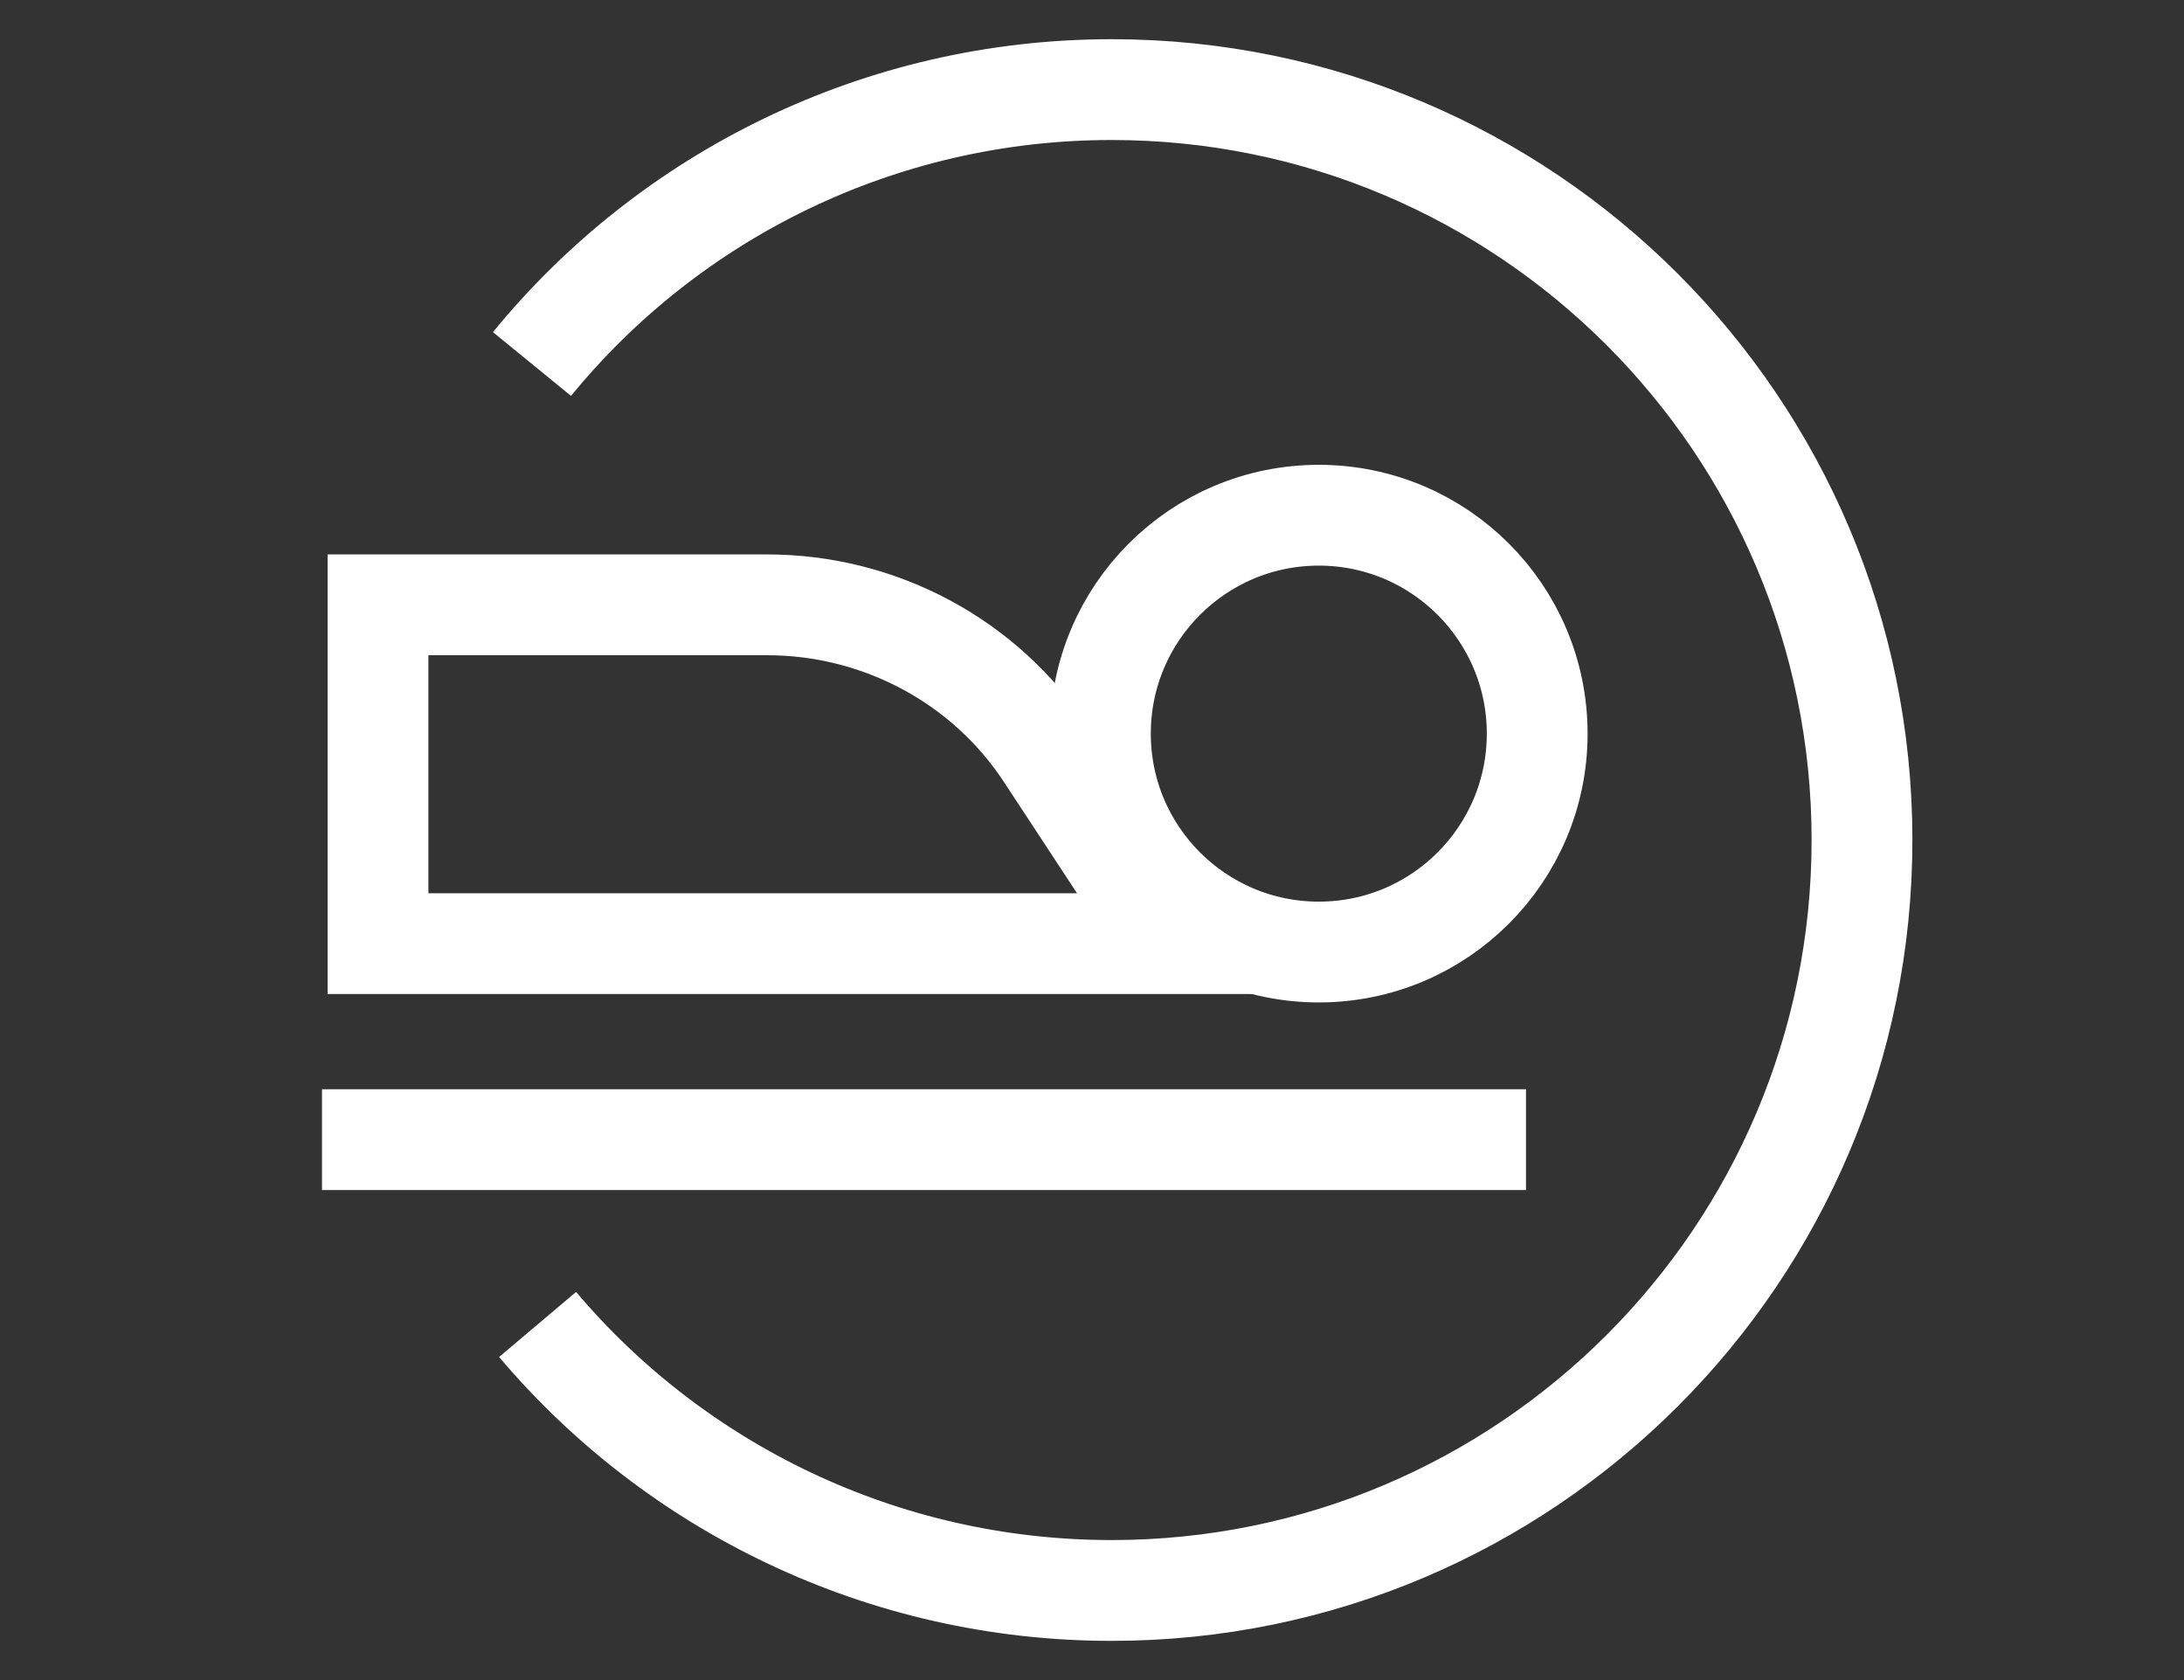
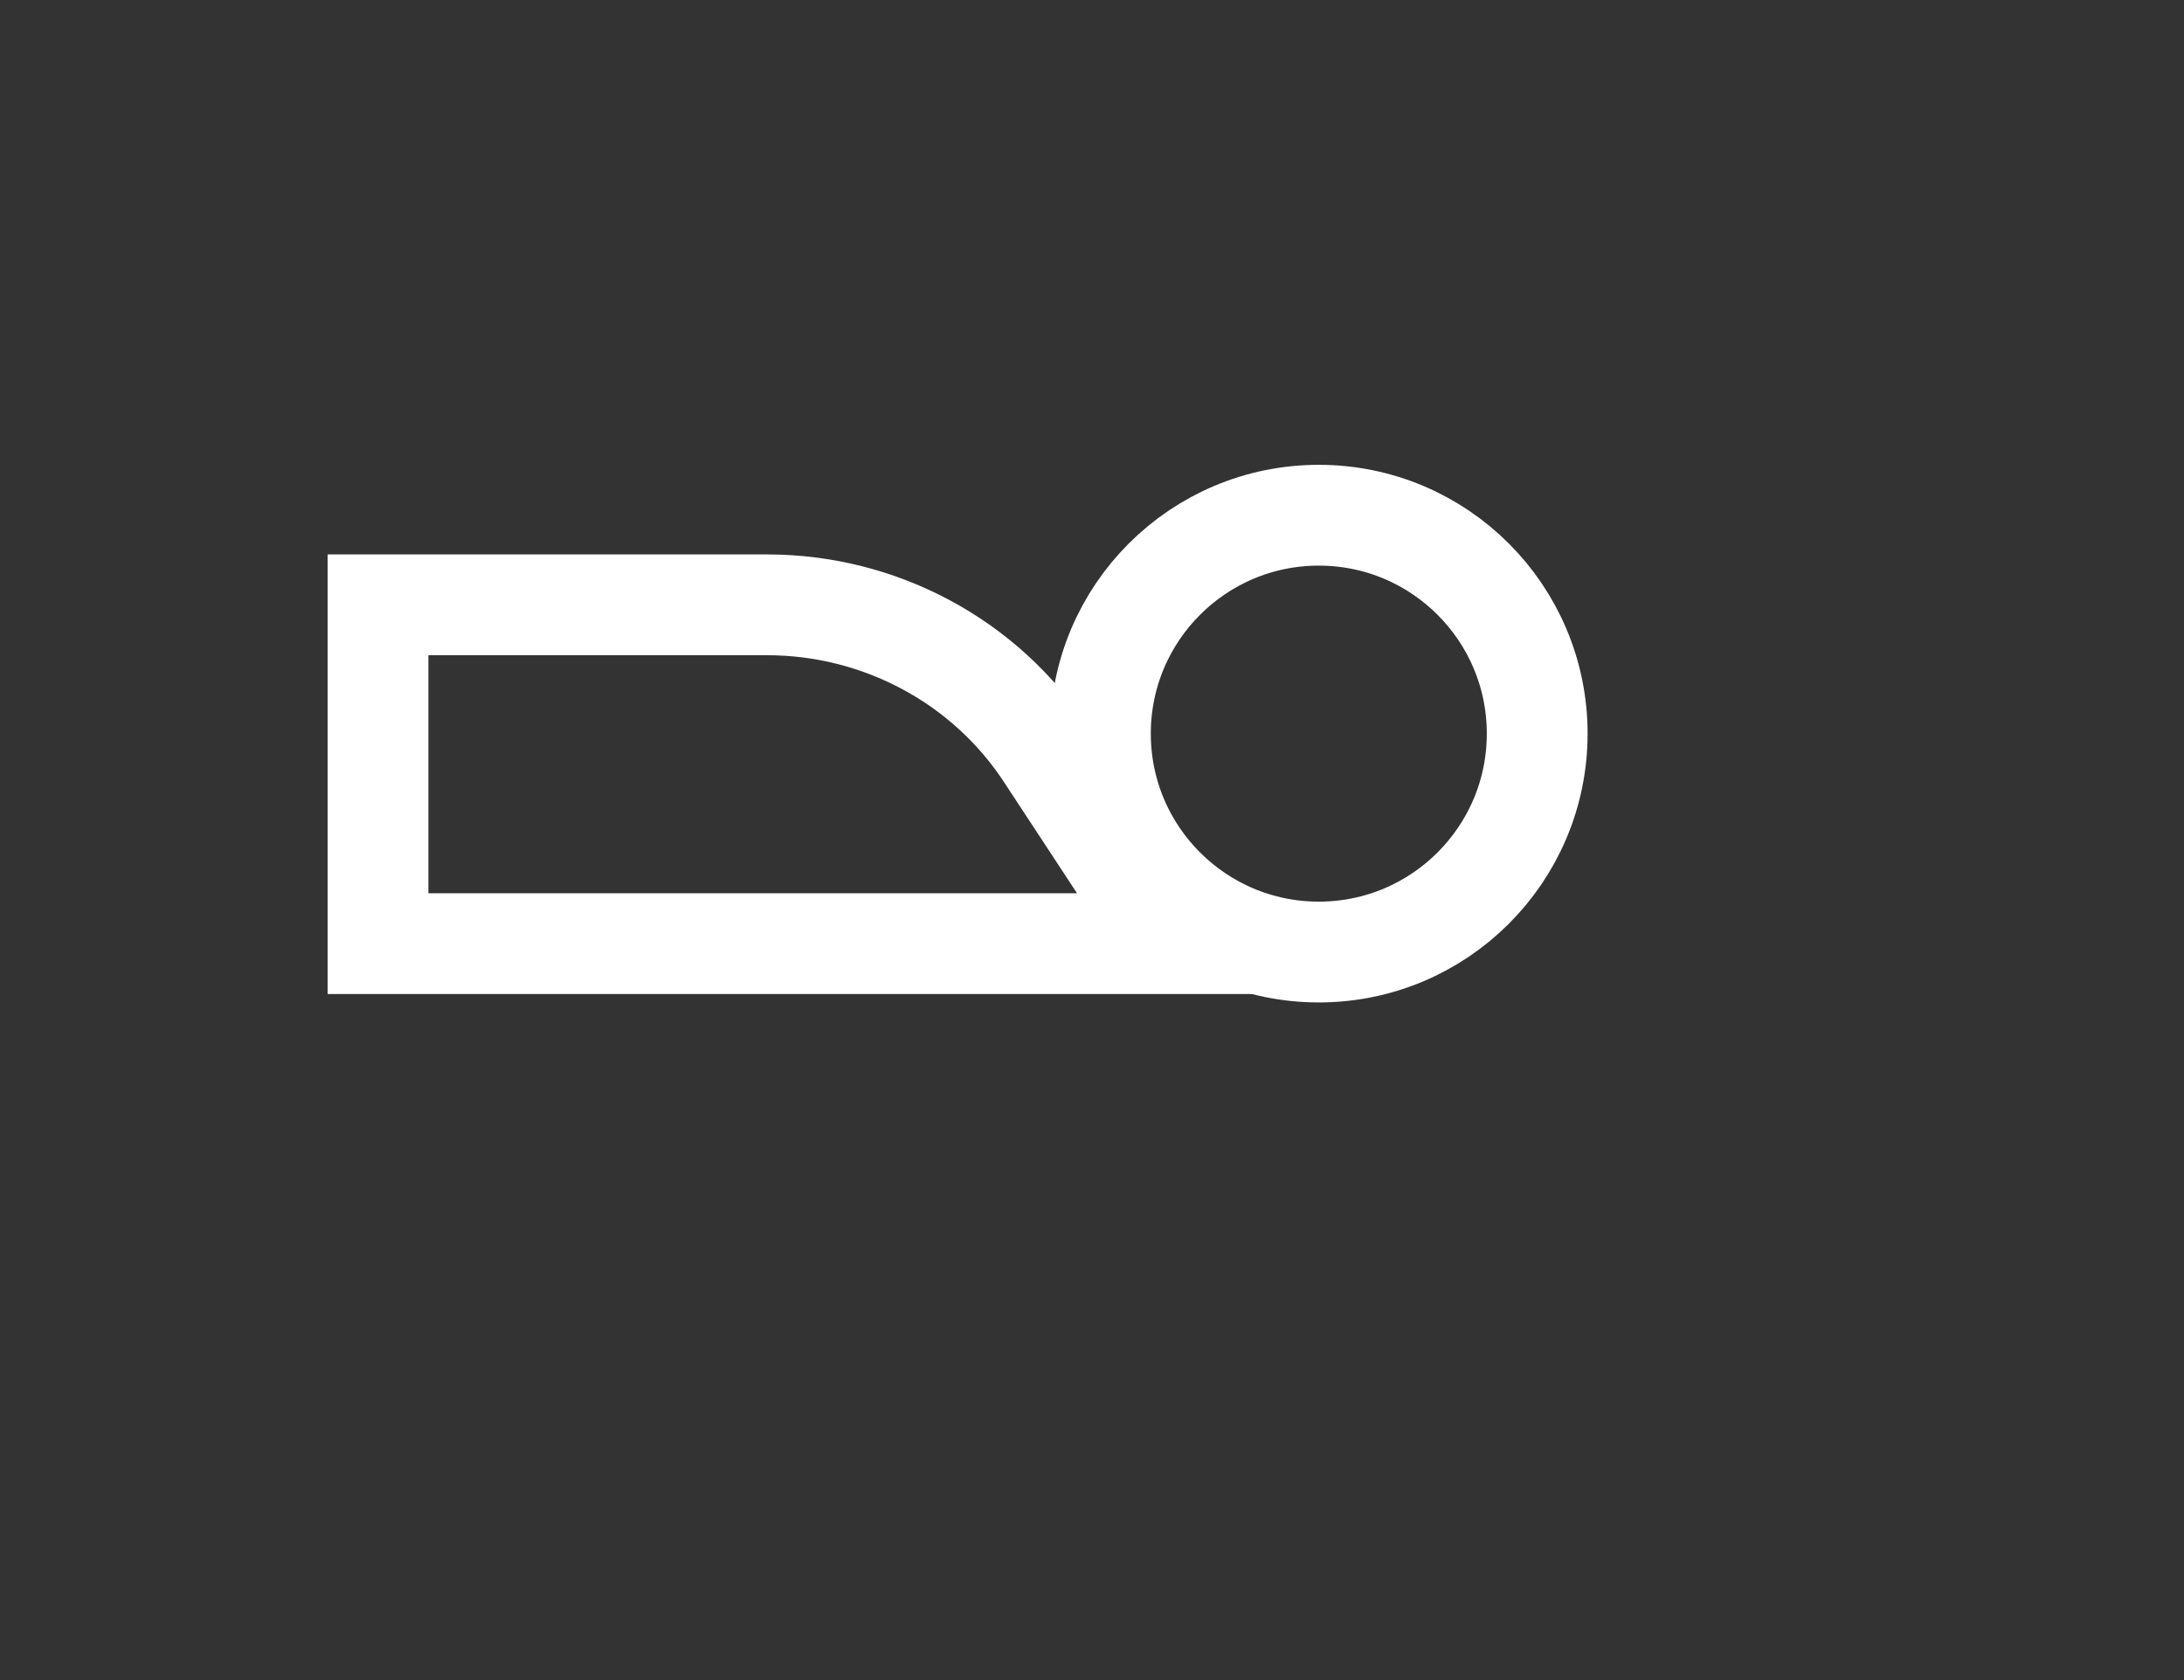
<svg xmlns="http://www.w3.org/2000/svg" version="1.1" id="Layer_1" x="0px" y="0px" viewBox="0 0 78 60" style="enable-background:new 0 0 78 60;" xml:space="preserve">
  <rect x="0" y="0" width="78" height="60" fill="#333333" stroke="none" />
  <style type="text/css">
	.st0{fill:none;stroke:#FFFFFF;stroke-width:3.6;stroke-miterlimit:10;}
</style>
  <g>
-     <path class="st0" d="M19,13c4.9-6,12.4-9.8,20.7-9.8c14.8,0,26.8,12,26.8,26.8s-12,26.8-26.8,26.8c-8.2,0-15.6-3.7-20.5-9.5" />
-     <line class="st0" x1="11.5" y1="40.7" x2="54.5" y2="40.7" />
    <circle class="st0" cx="47.1" cy="26.2" r="7.8" />
-     <path class="st0" d="M41.8,33.7H13.5V21.6h13.9c4,0,7.8,2,10,5.4L41.8,33.7z" />
+     <path class="st0" d="M41.8,33.7H13.5V21.6h13.9c4,0,7.8,2,10,5.4z" />
  </g>
</svg>